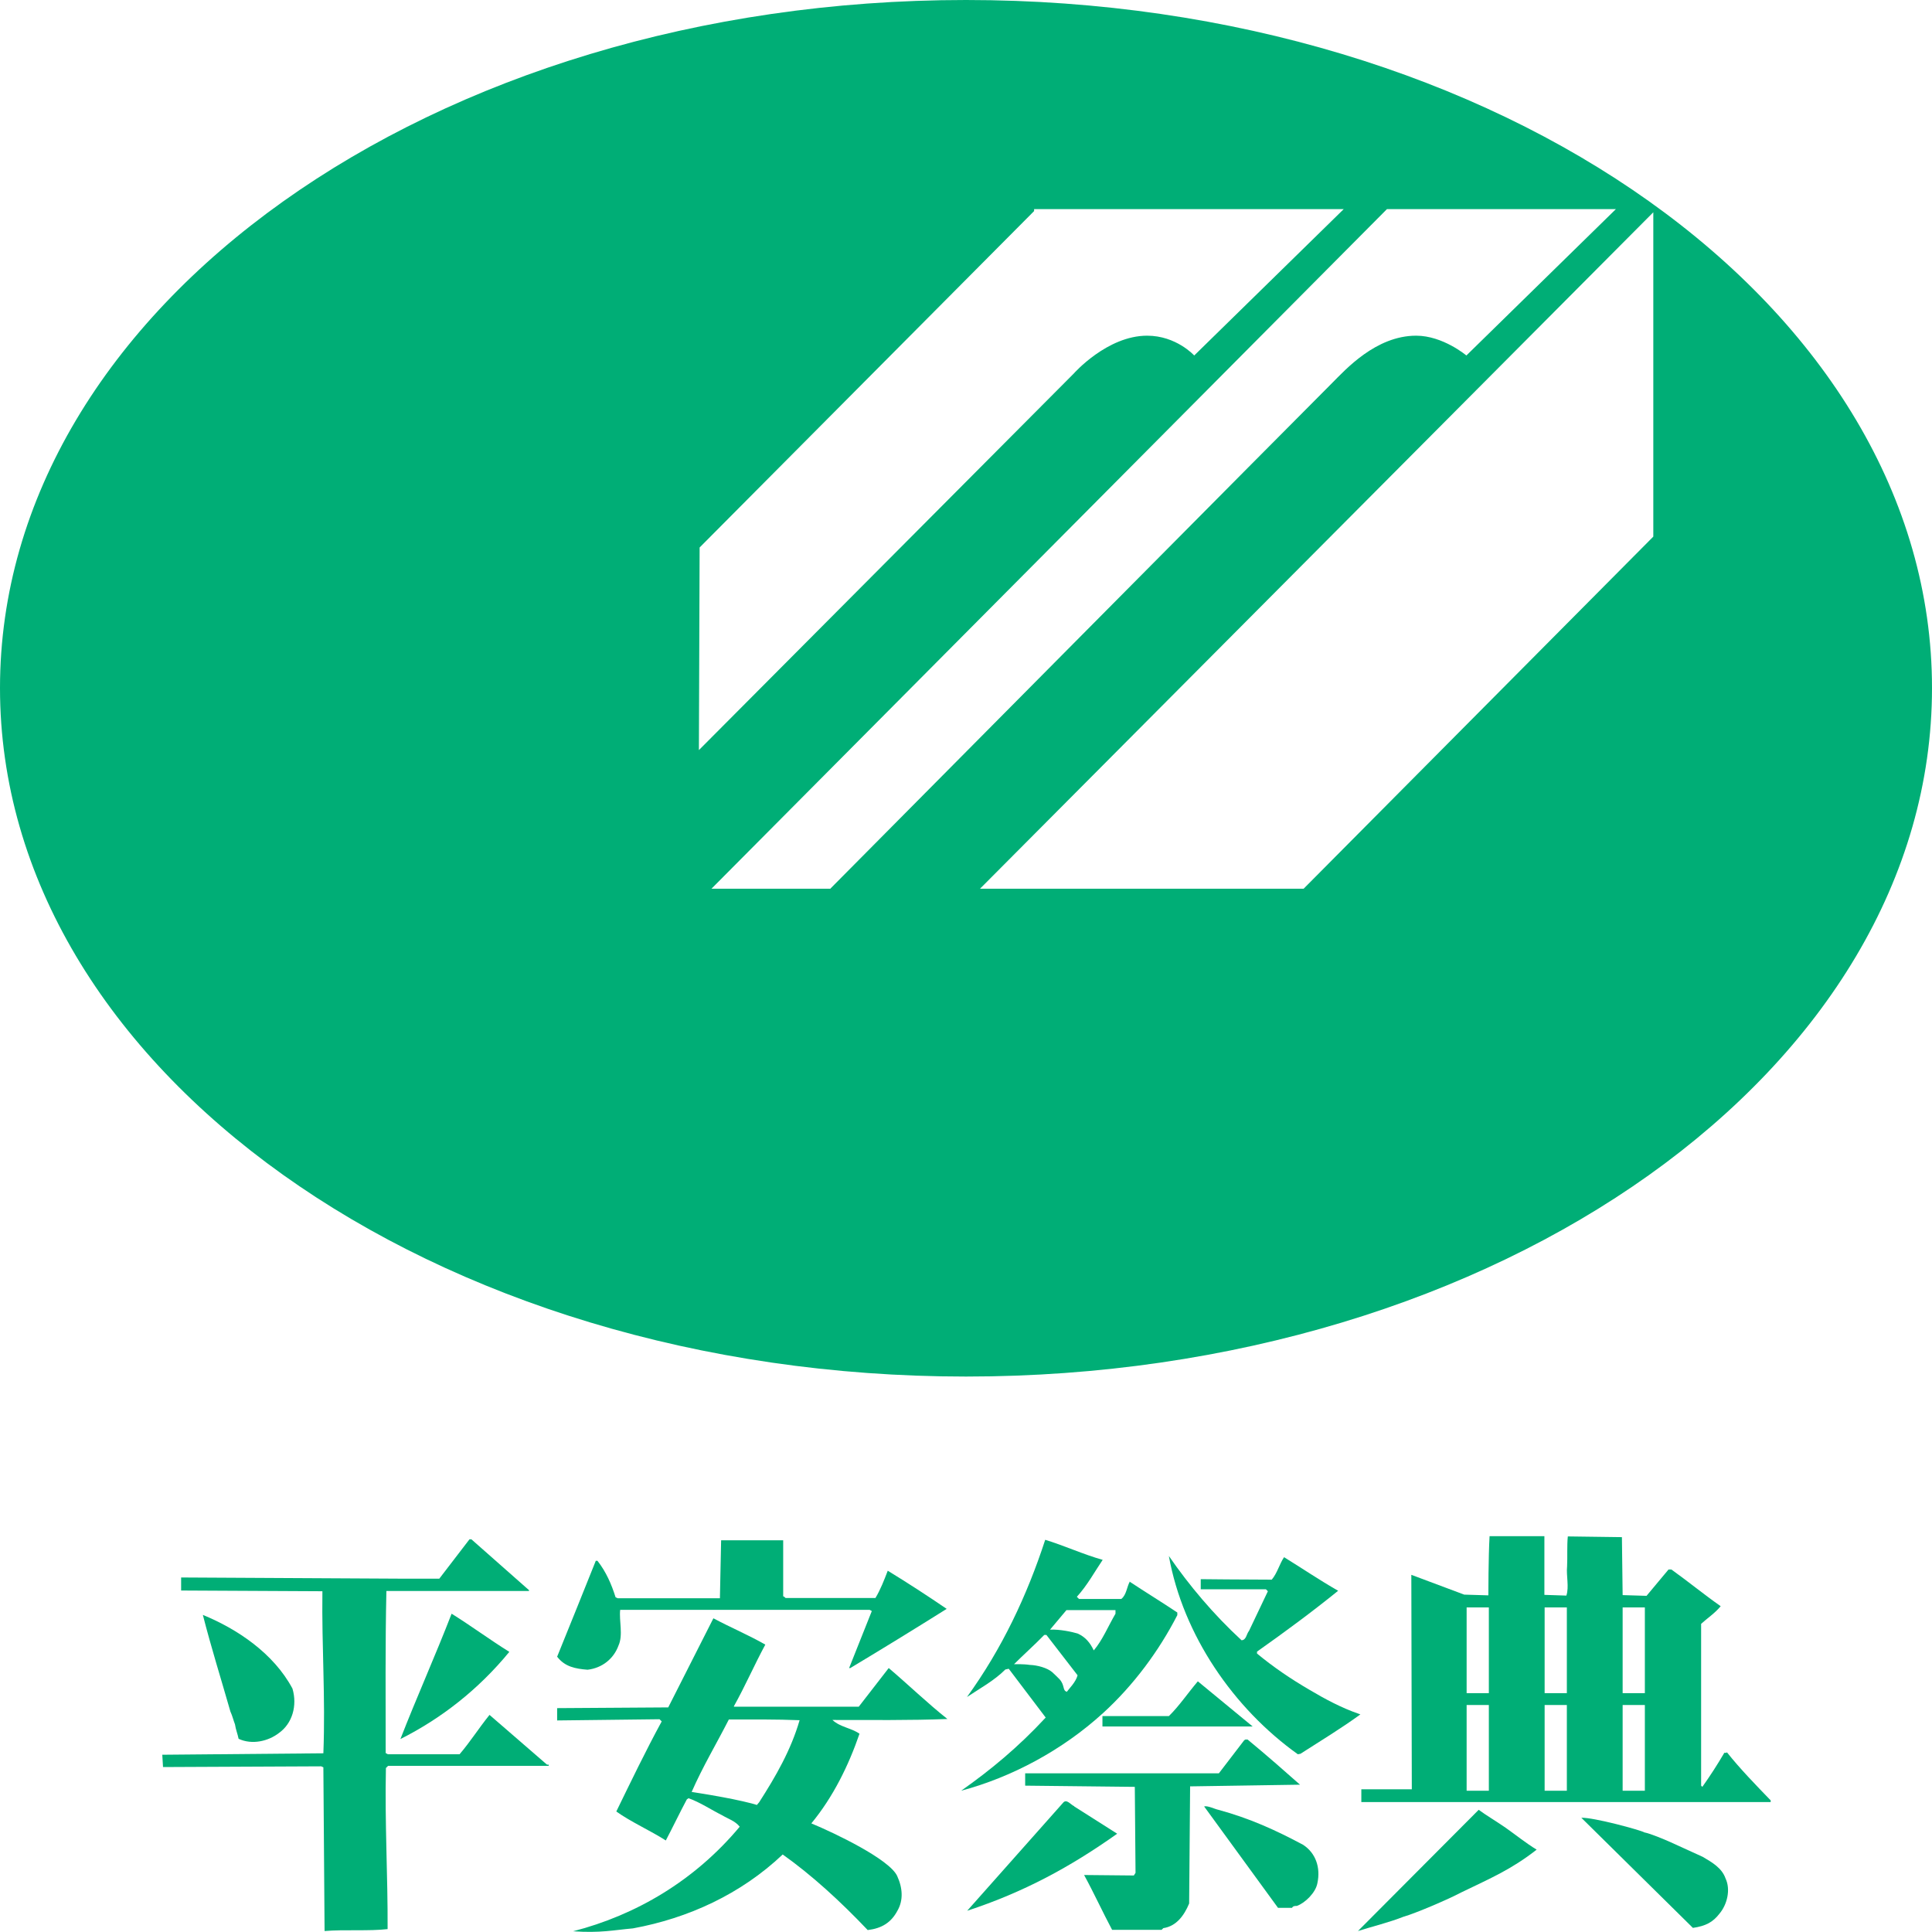
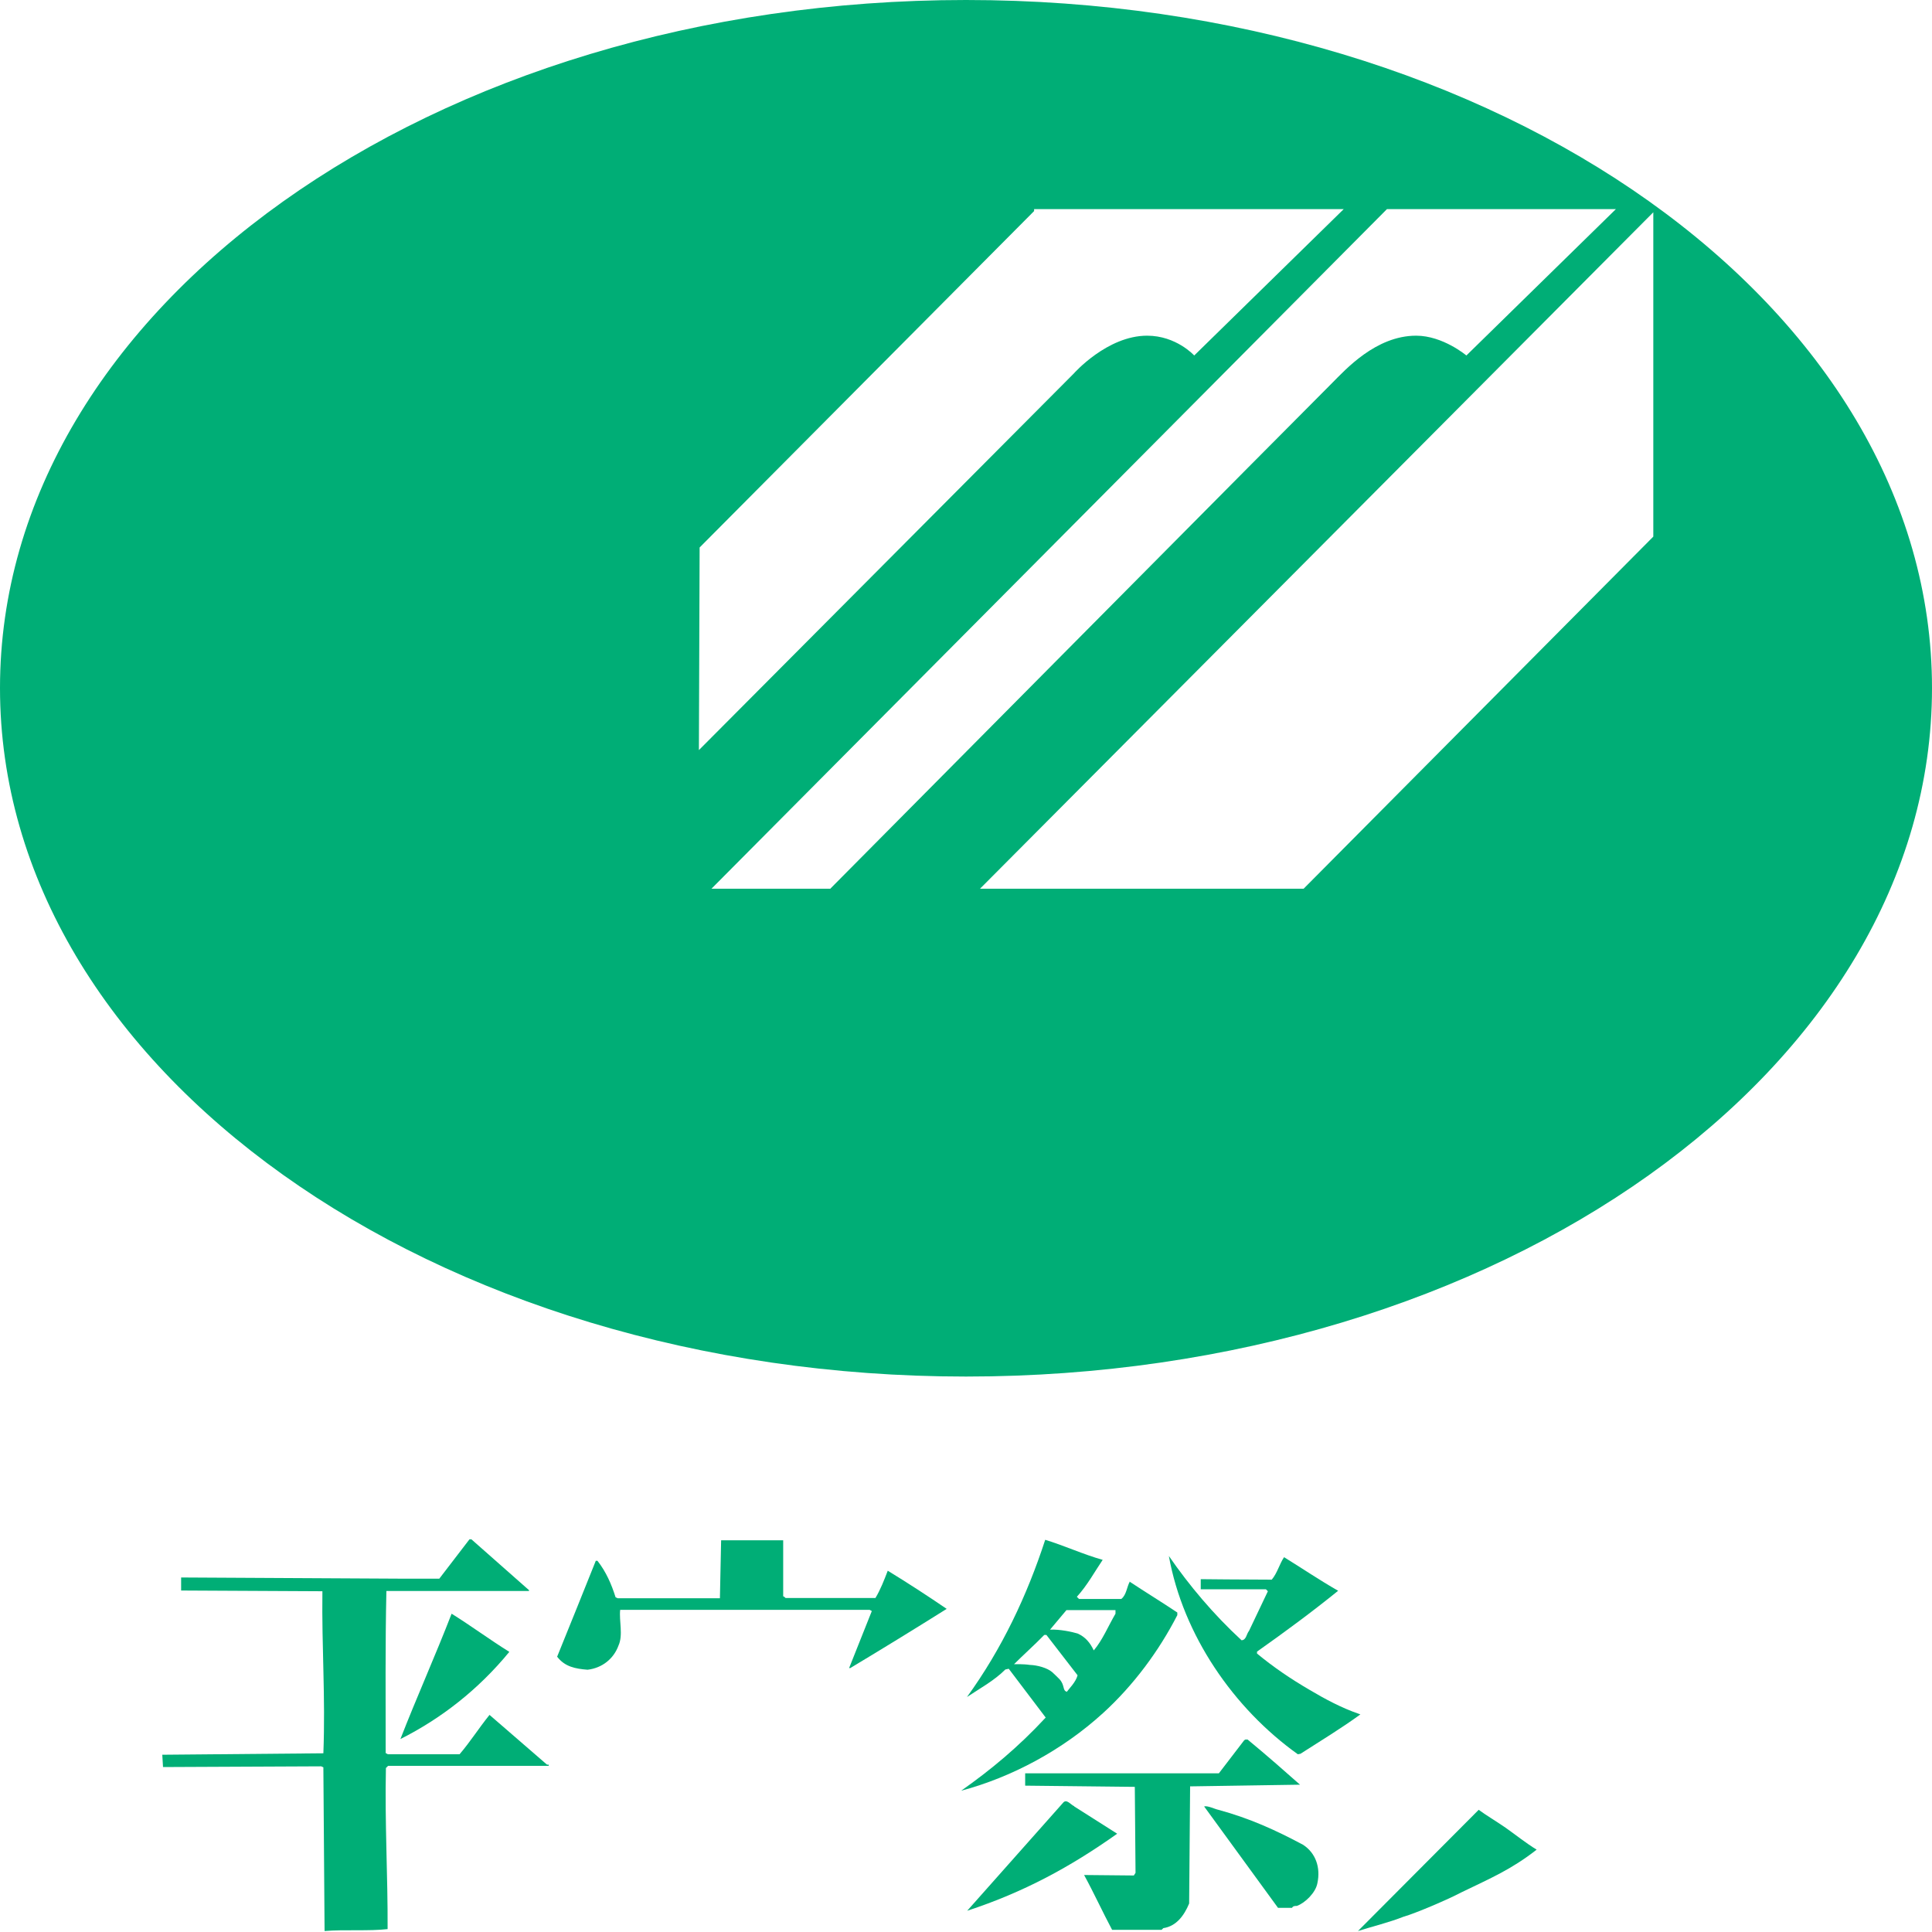
<svg xmlns="http://www.w3.org/2000/svg" id="_レイヤー_2" viewBox="0 0 80 80">
  <defs>
    <style>.cls-1{fill:none;}.cls-2{fill:#00ae76;}</style>
  </defs>
  <g id="_ヘッダー">
    <path class="cls-2" d="m53.99,36.8h-13.41l27.88-28.01v13.43s-14.48,14.58-14.48,14.58m-19.59,0h-4.93l27.97-28.14h9.48l-6.19,6.06s-.97-.82-2.08-.82c-1.67,0-2.93,1.41-3.48,1.96-.56.55-20.77,20.93-20.77,20.93Zm-5.42-14.13l13.85-13.93v-.08h12.82l-6.19,6.06s-.74-.82-1.95-.82c-1.66,0-3.04,1.57-3.04,1.57l-15.52,15.59.03-8.4ZM40,0C17.91,0,0,12.76,0,28.49s17.91,28.51,40,28.51,40-12.75,40-28.51S62.09,0,40,0Z" />
    <path class="cls-2" d="m21.9,65.88h-5.9c-.05,2.2-.03,4.47-.03,6.71l.09.05h2.97c.46-.54.78-1.06,1.24-1.63l2.38,2.06h.07v.05h-6.65l-.09.09c-.05,2.29.08,4.43.07,6.67-.78.09-1.79.01-2.61.08l-.05-6.78-.09-.04-6.55.03-.03-.51,6.67-.06c.09-2.37-.07-4.34-.04-6.71l-5.85-.03v-.54s9.24.05,9.24.05h1.45l1.25-1.63h.08l2.39,2.11" />
    <path class="cls-2" d="m32.45,66.1l.08.07h3.72c.21-.35.36-.74.51-1.13.82.5,1.68,1.06,2.44,1.58-1.29.81-2.69,1.67-3.99,2.45h-.05l.94-2.36-.09-.05h-10.33c-.05.46.13,1.04-.07,1.48-.2.55-.68.93-1.28,1-.5-.04-.94-.12-1.26-.54.54-1.32,1.08-2.68,1.6-3.97h.07c.36.46.58.97.75,1.51l.09.04h4.23l.05-2.4h2.57v2.33" />
    <path class="cls-2" d="m51.41,67.92c.2-.01.2-.26.31-.39l.78-1.64-.08-.08h-2.7v-.42s1.95.02,2.94.02c.23-.27.32-.65.51-.93.75.46,1.45.94,2.24,1.39-1.1.89-2.2,1.7-3.36,2.52v.08c.69.57,1.4,1.05,2.17,1.5.64.38,1.33.75,2.03.99l.08.03c-.78.57-1.64,1.09-2.48,1.63l-.11.02c-2.66-1.9-4.75-4.93-5.34-8.21.85,1.23,1.84,2.41,3.01,3.49" />
    <path class="cls-2" d="m21.09,68.4c-1.28,1.56-2.82,2.76-4.51,3.61.67-1.72,1.45-3.46,2.12-5.19.82.51,1.54,1.05,2.39,1.58" />
-     <path class="cls-2" d="m12.11,69.92c.21.71-.01,1.45-.56,1.84-.44.34-1.11.5-1.67.24-.04-.2-.12-.39-.15-.6-.05-.12-.11-.36-.19-.53-.38-1.33-.79-2.63-1.14-4,1.42.58,2.93,1.59,3.71,3.05" />
    <path class="cls-2" d="m46.19,66.82c-.3.51-.54,1.1-.9,1.52-.15-.32-.35-.56-.67-.7-.23-.07-.75-.18-1.14-.16l.68-.81h2.03v.15m-2.02,3.23c-.18-.05-.07-.27-.3-.52-.09-.09-.17-.17-.3-.29-.21-.18-.62-.29-.93-.3-.26-.04-.65-.03-.65-.03.36-.36.86-.81,1.25-1.21h.09l1.29,1.67c-.07.28-.35.55-.45.69Zm2.62-4.57c-.13.21-.14.56-.36.73h-1.75l-.09-.09c.43-.47.75-1.06,1.07-1.53-.79-.22-1.59-.59-2.38-.83-.75,2.3-1.79,4.51-3.24,6.51.54-.36,1.13-.68,1.59-1.14l.14-.03,1.53,2.02c-1.14,1.23-2.28,2.17-3.5,3.03,2.09-.56,4.18-1.67,5.88-3.22,1.26-1.15,2.31-2.57,3.07-4.05v-.11c-.66-.44-1.33-.85-1.98-1.28Z" />
-     <path class="cls-2" d="m45.65,71.5v-.44h2.75c.43-.42.79-.96,1.2-1.44l2.27,1.87h-6.22" />
-     <path class="cls-2" d="m31.45,74.61s-.11.13-.11.13c-.19-.07-.9-.23-1.4-.32-.65-.12-1.3-.22-1.3-.22.46-1.05,1.02-1.98,1.54-3,.98,0,1.96-.01,2.93.03-.36,1.24-.99,2.33-1.67,3.39m2.15.89h0c.91-1.1,1.55-2.41,2-3.72-.34-.24-.8-.27-1.12-.57,1.57,0,3.23.02,4.76-.04-.82-.65-1.64-1.44-2.43-2.11l-1.24,1.6h-5.17v-.02c.47-.84.84-1.7,1.3-2.55-.7-.4-1.42-.7-2.15-1.09l-1.87,3.69-4.6.03v.51l4.24-.05.09.09c-.66,1.21-1.29,2.52-1.88,3.73.6.43,1.41.79,2.05,1.2.3-.57.57-1.14.87-1.7l.07-.05c.48.17.94.48,1.38.7.27.16.55.24.74.48-1.87,2.24-4.3,3.66-6.9,4.33,1.13.08,1.68-.05,2.48-.12,2.29-.42,4.47-1.42,6.2-3.06,1.21.86,2.38,1.93,3.52,3.13.58-.07.97-.31,1.23-.8.25-.43.22-.94-.01-1.44-.32-.69-2.57-1.77-3.56-2.18Z" />
    <path class="cls-2" d="m51.56,72.03h.1c.79.65,1.64,1.4,2.17,1.87l-4.55.07-.04,4.85c-.2.48-.52.94-1.07,1.02l-.07.07h-2.05c-.39-.73-.76-1.54-1.16-2.27l2.06.02.07-.11-.03-3.56-4.54-.05v-.51s8.02,0,8.02,0l1.05-1.37.05-.03" />
    <path class="cls-2" d="m44.48,74.8l1.78,1.13c-1.93,1.37-3.86,2.42-6.21,3.19l3.96-4.46c.15-.2.32.07.47.13" />
    <path class="cls-2" d="m53.96,76.39c.52.34.73.94.59,1.59-.07.39-.51.82-.85.94-.08,0-.16,0-.2.08h-.58l-3.06-4.2c.15-.04.44.11.59.14,1.29.35,2.37.84,3.51,1.45" />
    <path class="cls-2" d="m62.34,75.68c.44.31.86.65,1.29.91-1.05.82-1.9,1.18-3.12,1.77-.57.3-1.88.86-2.4,1.01-.58.23-1.28.4-1.88.59l5-5.02c.31.23.72.47,1.11.74" />
-     <path class="cls-2" d="m68.11,75.88c.24.05.77.27,1.04.39.39.18,1.36.62,1.36.62.39.23.79.46.94.89.22.46.07,1.08-.25,1.46-.27.35-.56.51-1.1.59l-4.62-4.56c.5-.02,2.46.51,2.62.61" />
-     <path class="cls-2" d="m67.19,66.56h.92v3.55h-.92v-3.55Zm0,4.04h.92v3.55h-.92v-3.55Zm-3.23-4.04h.92v3.55h-.92v-3.55Zm0,4.04h.92v3.55h-.92v-3.55Zm-3.23-4.04h.92v3.55h-.92v-3.55Zm0,4.04h.92v3.55h-.92v-3.55Zm10.75,1.98h-.08c-.28.48-.59.96-.91,1.41l-.05-.05v-6.7c.25-.23.56-.43.81-.73-.71-.5-1.33-1.01-2.04-1.52h-.12l-.91,1.09-.99-.03-.03-2.4-2.24-.03c-.04.38-.01.86-.03,1.24-.04.39.09.85-.03,1.21l-.91-.03v-2.43h-2.27c-.05.86-.05,2.45-.05,2.45l-1-.03-2.19-.82.02,8.88h-2.09s0,.53,0,.53h16.95v-.07c-.59-.61-1.29-1.33-1.81-1.99Z" />
    <rect class="cls-1" y="0" width="80" height="80" />
  </g>
</svg>